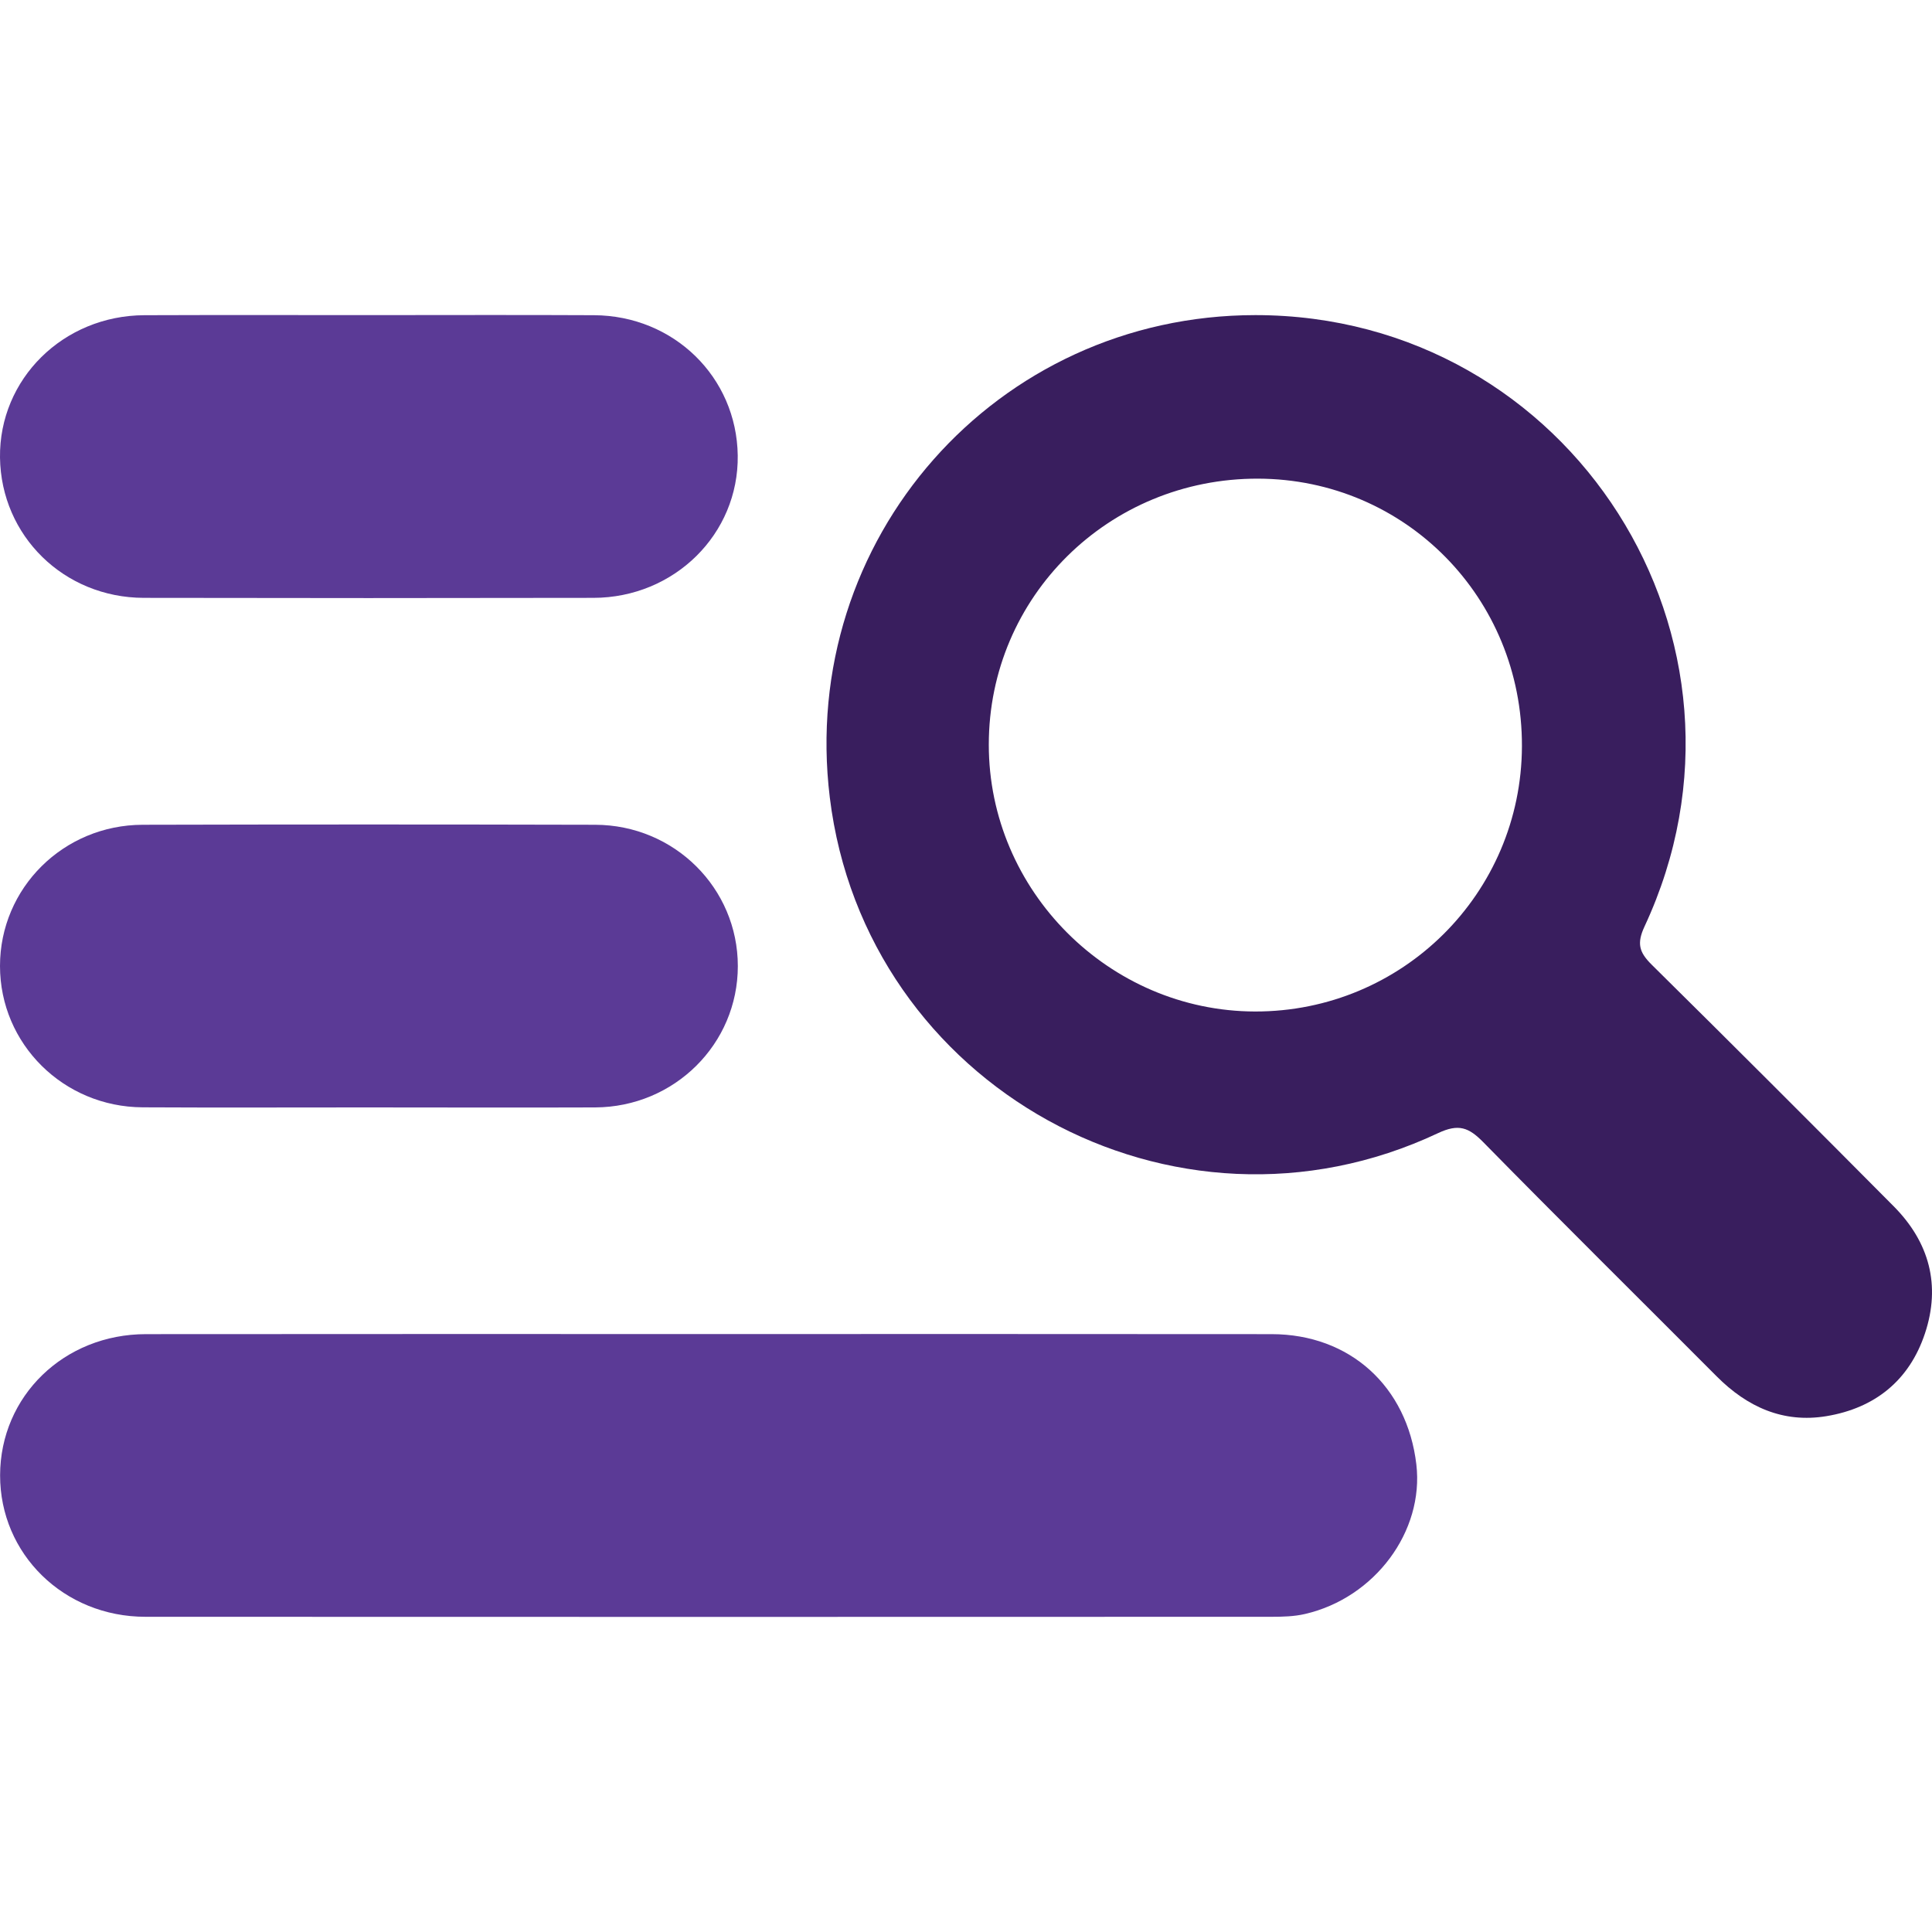
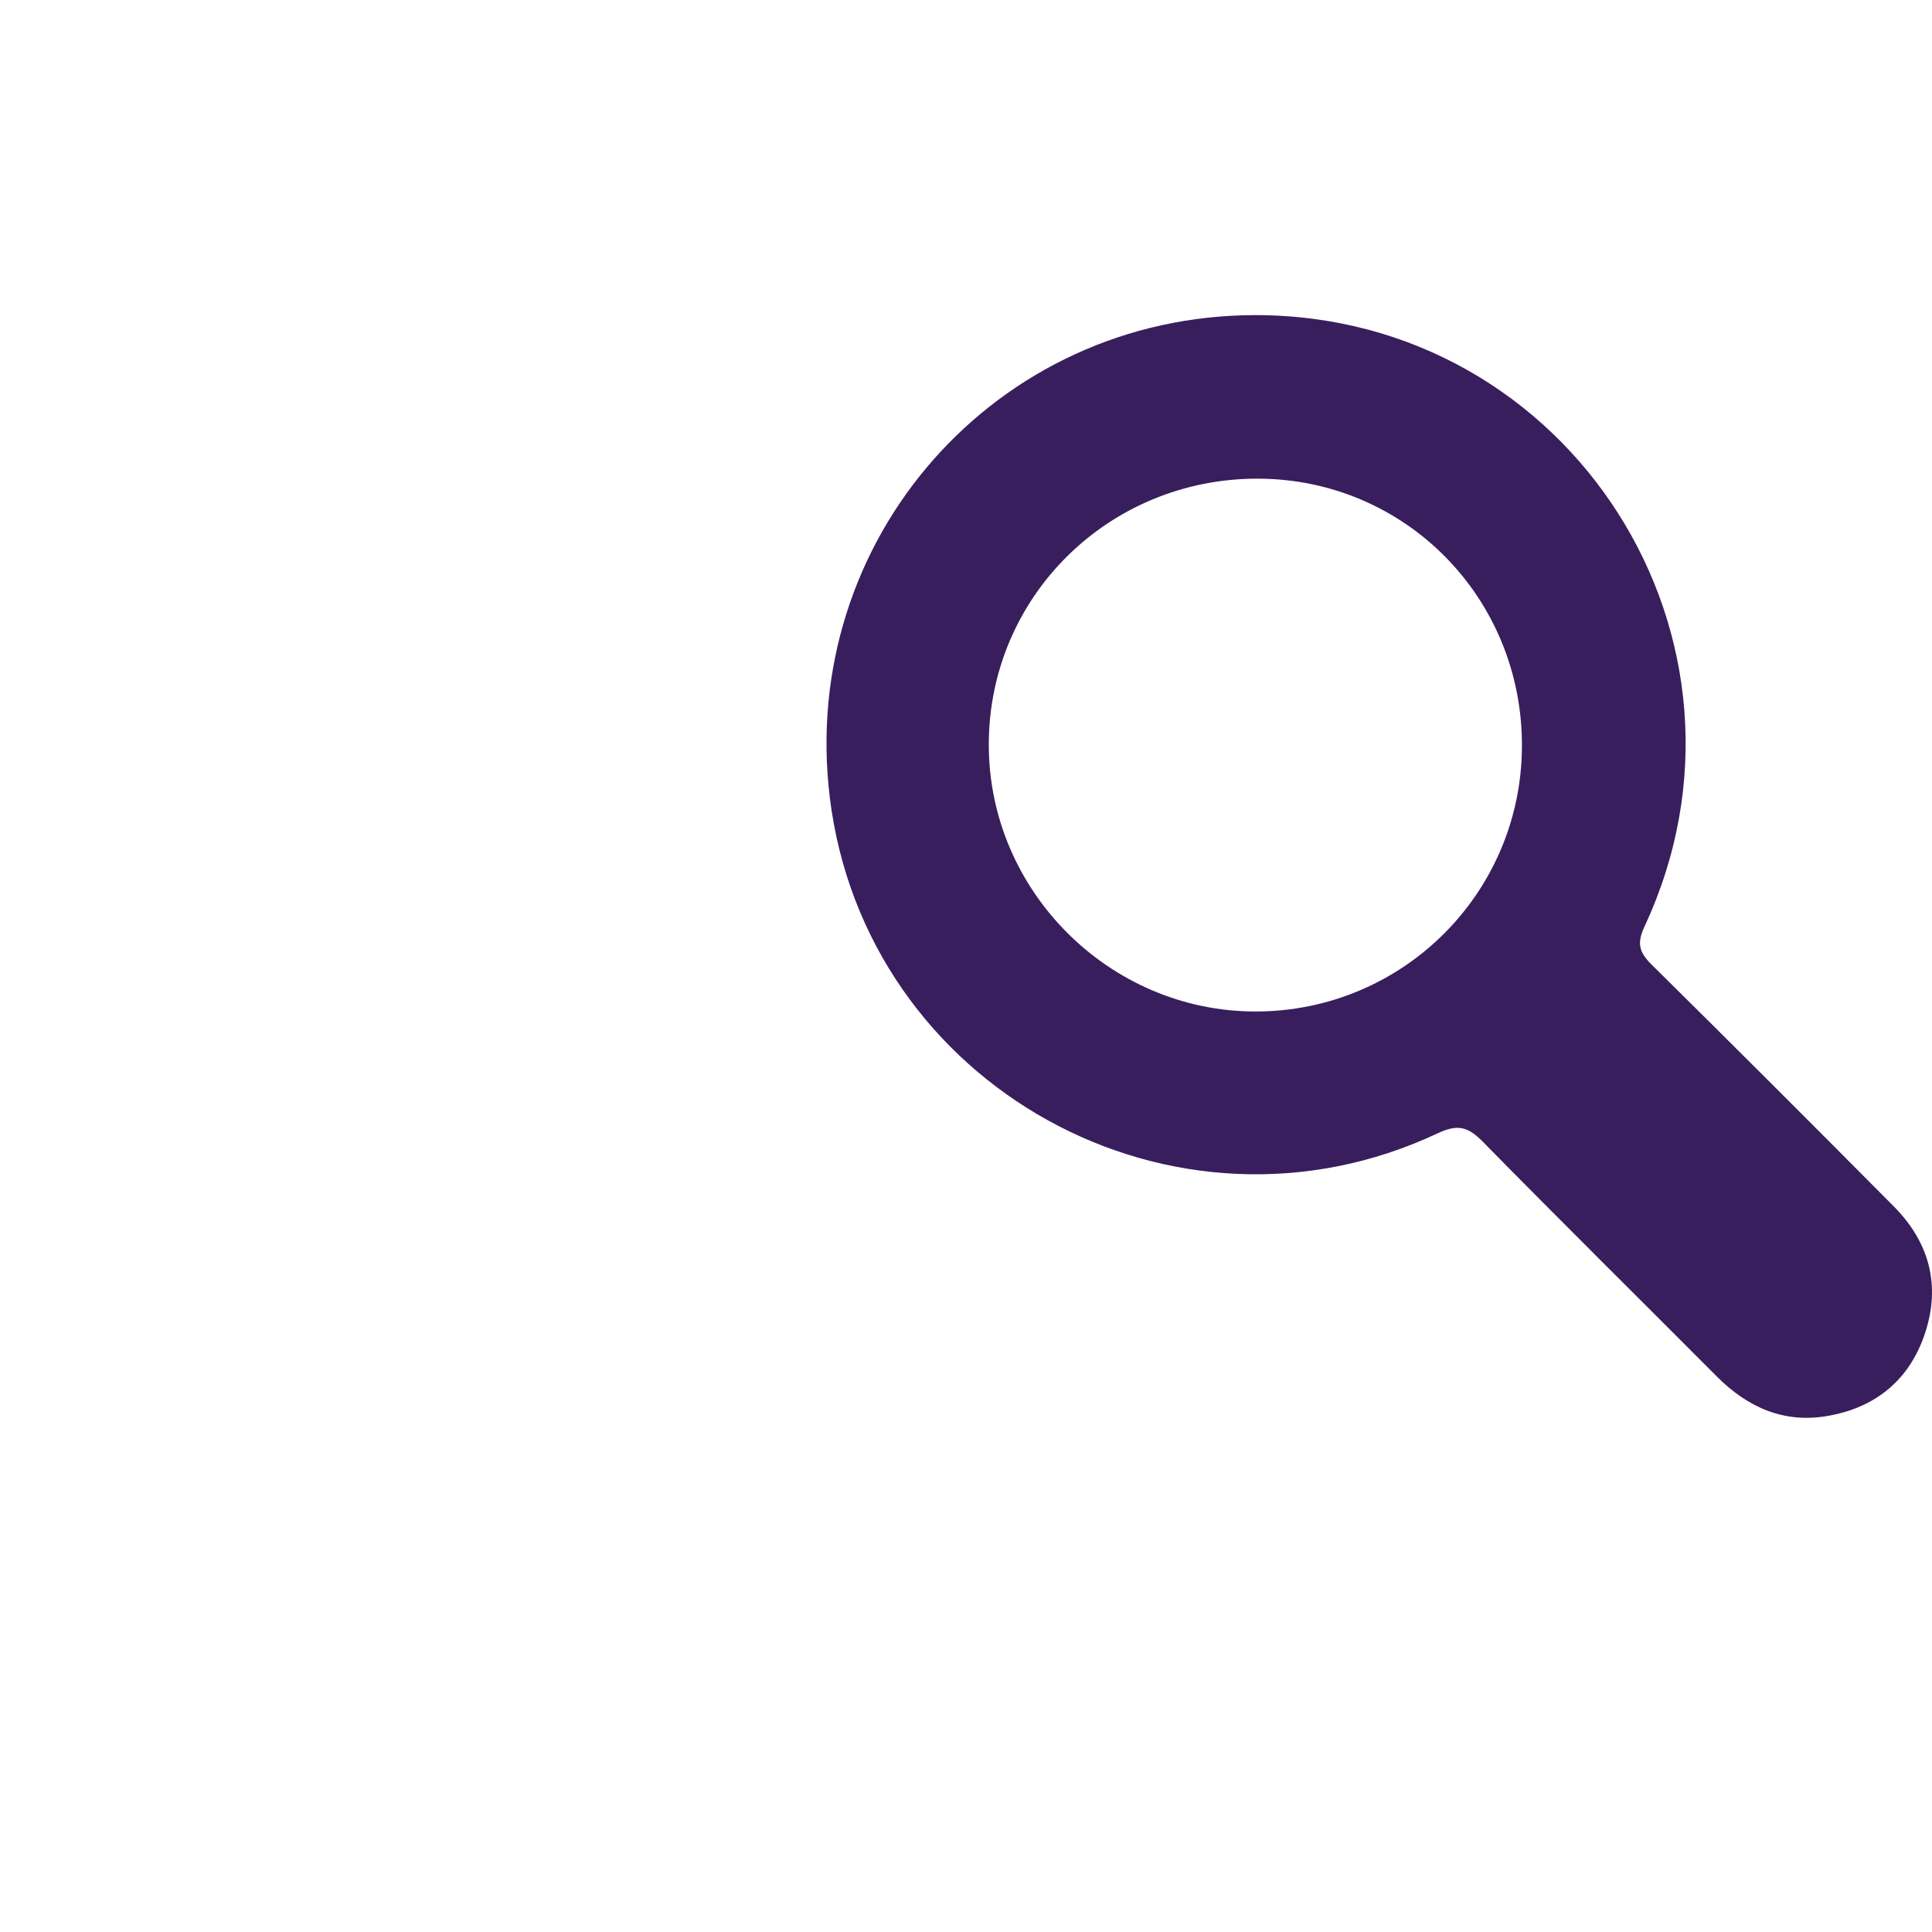
<svg xmlns="http://www.w3.org/2000/svg" version="1.1" id="Layer_1" x="0px" y="0px" viewBox="0 0 200 200" style="enable-background:new 0 0 200 200;" xml:space="preserve">
  <style type="text/css">
	.st0{fill:#391E5E;}
	.st1{fill:#5B3A96;}
</style>
  <g>
    <path class="st0" d="M129.96,32.62c32.63,0,54.09,33.66,40.28,63.29c-0.82,1.76-0.55,2.67,0.73,3.94   c8.4,8.3,16.75,16.65,25.07,25.03c3.68,3.71,4.89,8.17,3.23,13.16c-1.62,4.87-5.19,7.73-10.2,8.56c-4.48,0.74-8.2-0.95-11.35-4.11   c-8.06-8.09-16.18-16.11-24.18-24.26c-1.5-1.52-2.54-1.93-4.67-0.93c-27.35,12.89-59.32-4.81-62.97-34.75   C82.64,55.83,103.11,32.63,129.96,32.62z M157.55,77.25c0.05-15.36-12.08-27.66-27.32-27.7c-15.45-0.04-27.87,12.22-27.87,27.53   c-0.01,15.12,12.45,27.6,27.57,27.63C145.17,104.73,157.5,92.48,157.55,77.25z" />
-     <path class="st1" d="M73.67,138.1c19.33,0,38.65-0.01,57.98,0.01c8.08,0.01,14.02,5.4,14.97,13.49   c0.81,6.92-4.29,13.81-11.53,15.48c-1.12,0.26-2.32,0.29-3.48,0.29c-38.85,0.01-77.7,0.02-116.55,0c-8.45,0-15.07-6.5-15.05-14.66   c0.02-8.18,6.61-14.6,15.1-14.6C34.62,138.09,54.14,138.1,73.67,138.1z" />
-     <path class="st1" d="M37.89,114.64c-7.71,0-15.42,0.03-23.12-0.01C6.56,114.59,0,108.06,0,100c0-8.06,6.55-14.6,14.77-14.62   c15.61-0.04,31.22-0.04,46.84,0c8.21,0.02,14.77,6.57,14.77,14.63c0,8.06-6.56,14.59-14.77,14.63   C53.7,114.67,45.8,114.64,37.89,114.64z" />
-     <path class="st1" d="M38.37,32.62c7.71,0,15.42-0.03,23.12,0.01c8.26,0.04,14.77,6.41,14.88,14.52   c0.11,8.12-6.55,14.73-14.95,14.74c-15.51,0.03-31.03,0.03-46.54,0C6.62,61.87,0.11,55.47,0,47.37   c-0.1-8.13,6.54-14.71,14.95-14.74C22.76,32.6,30.56,32.62,38.37,32.62z" />
  </g>
</svg>